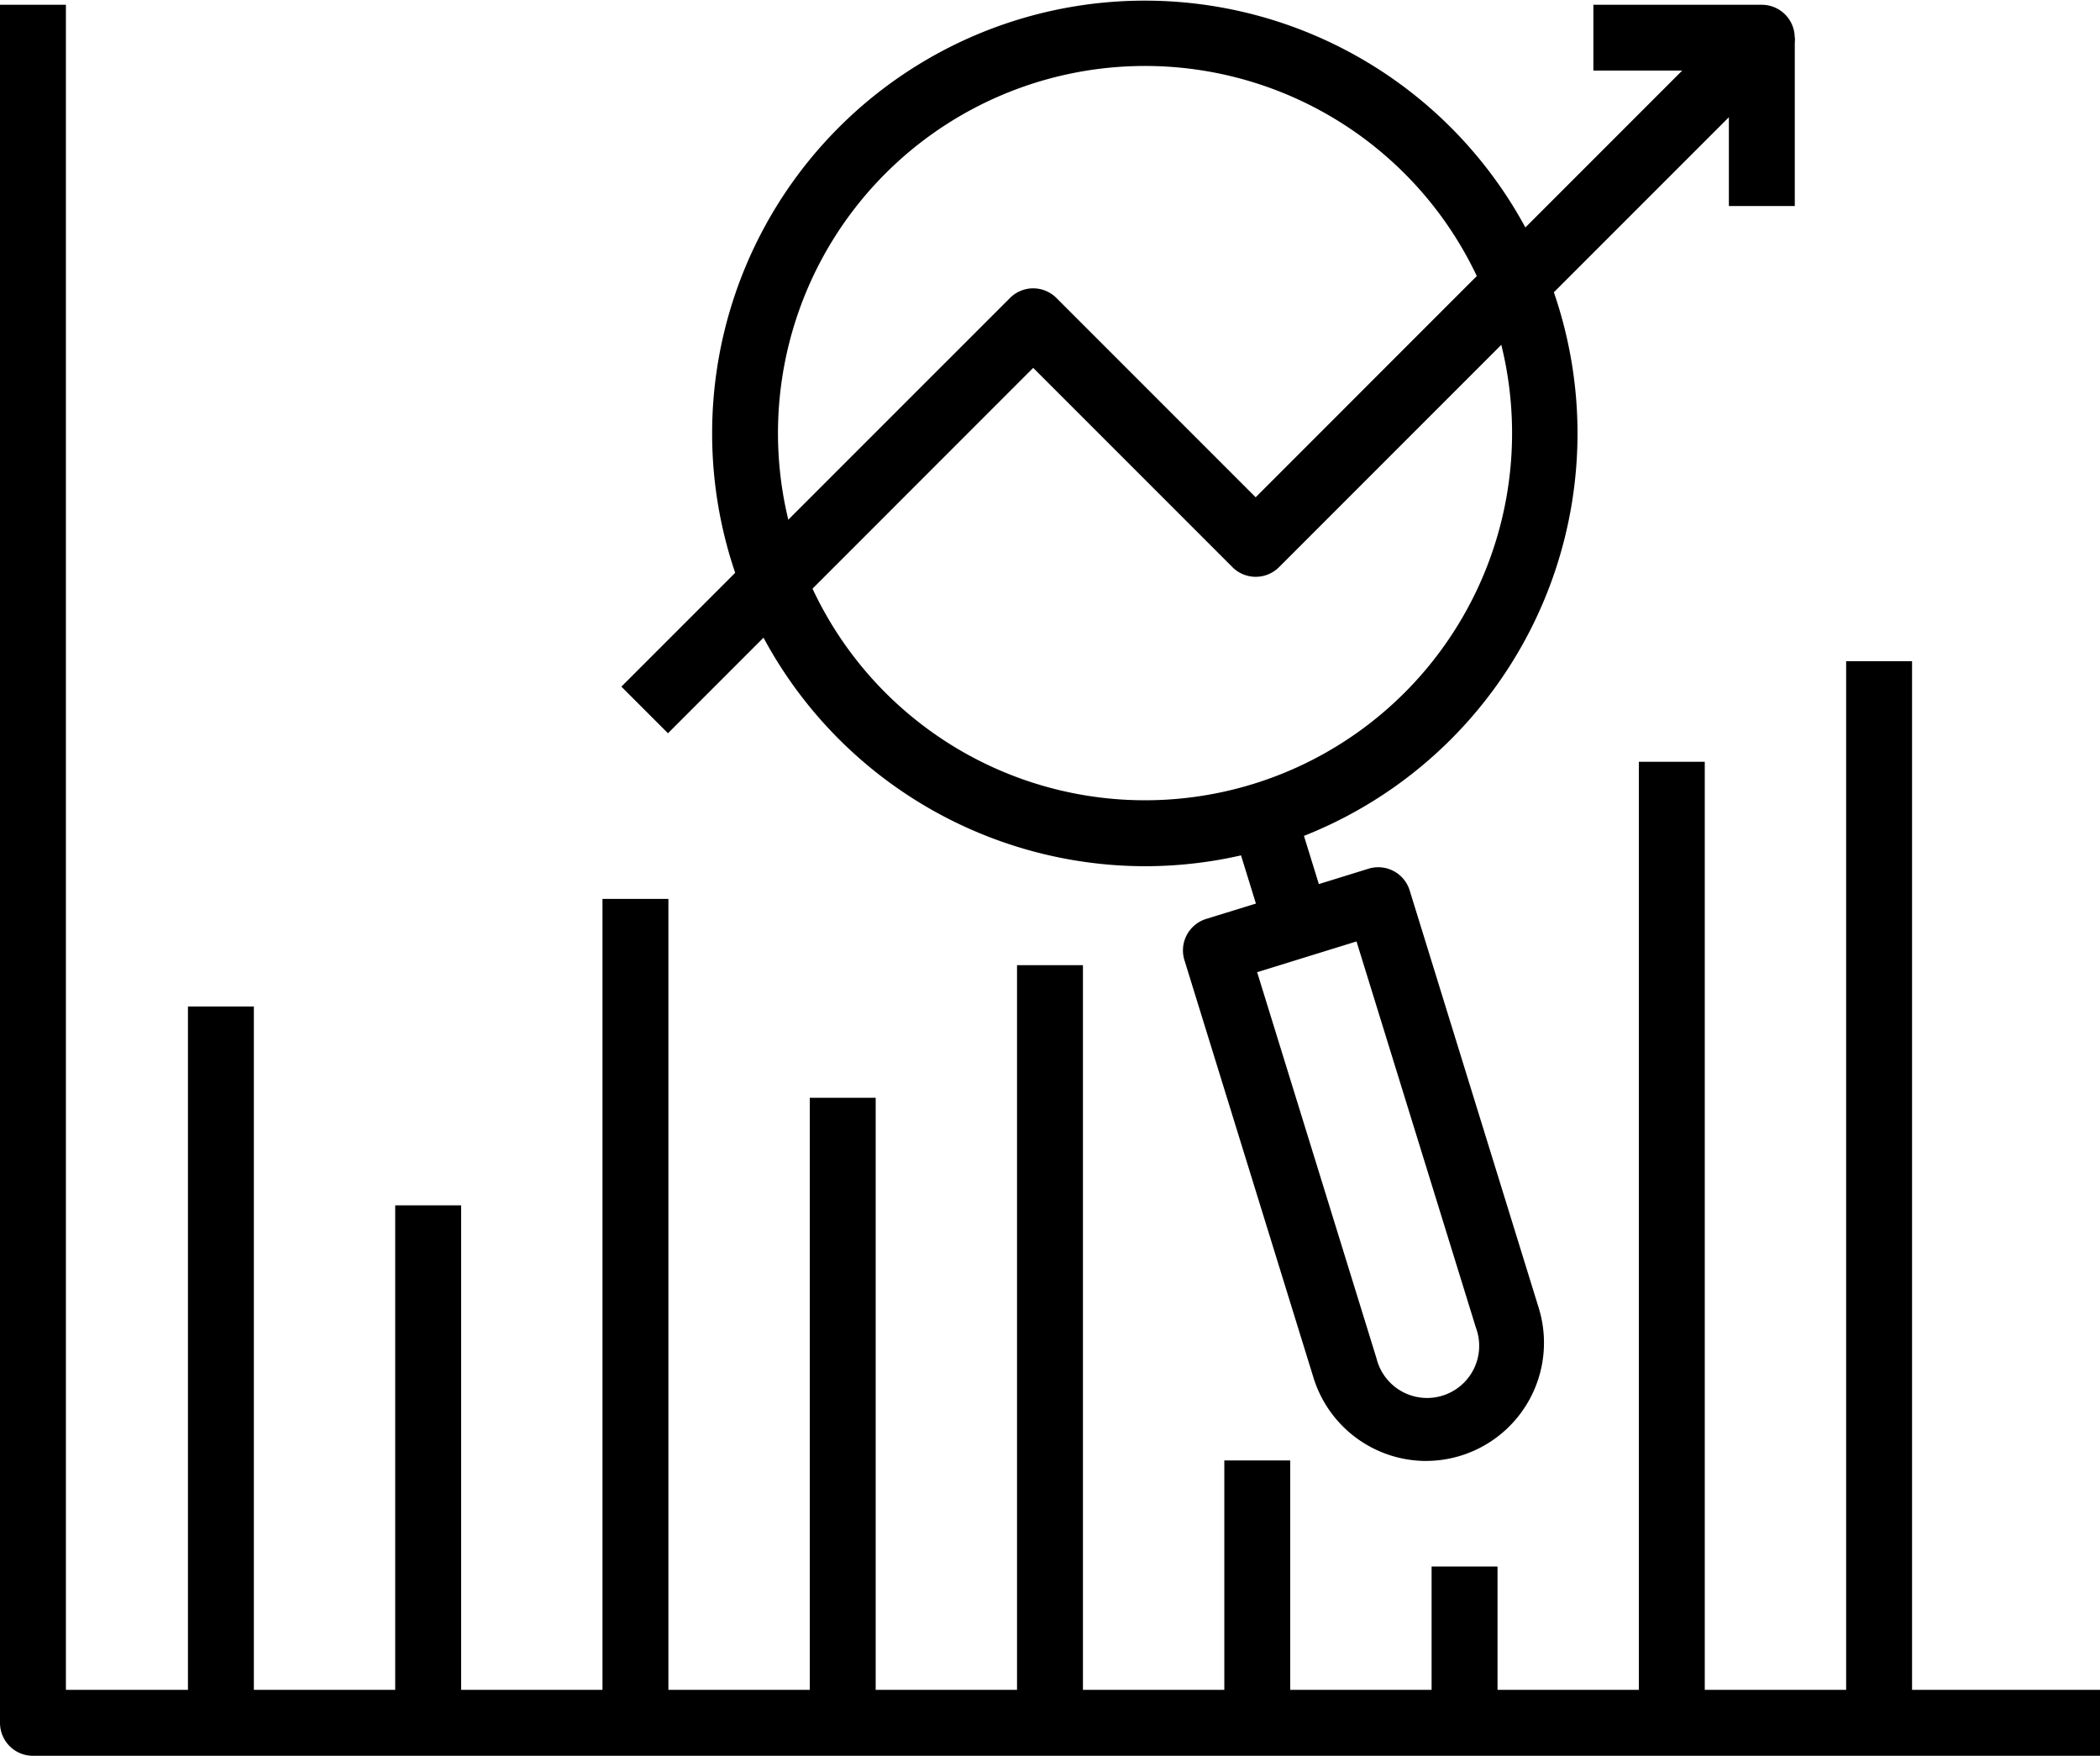
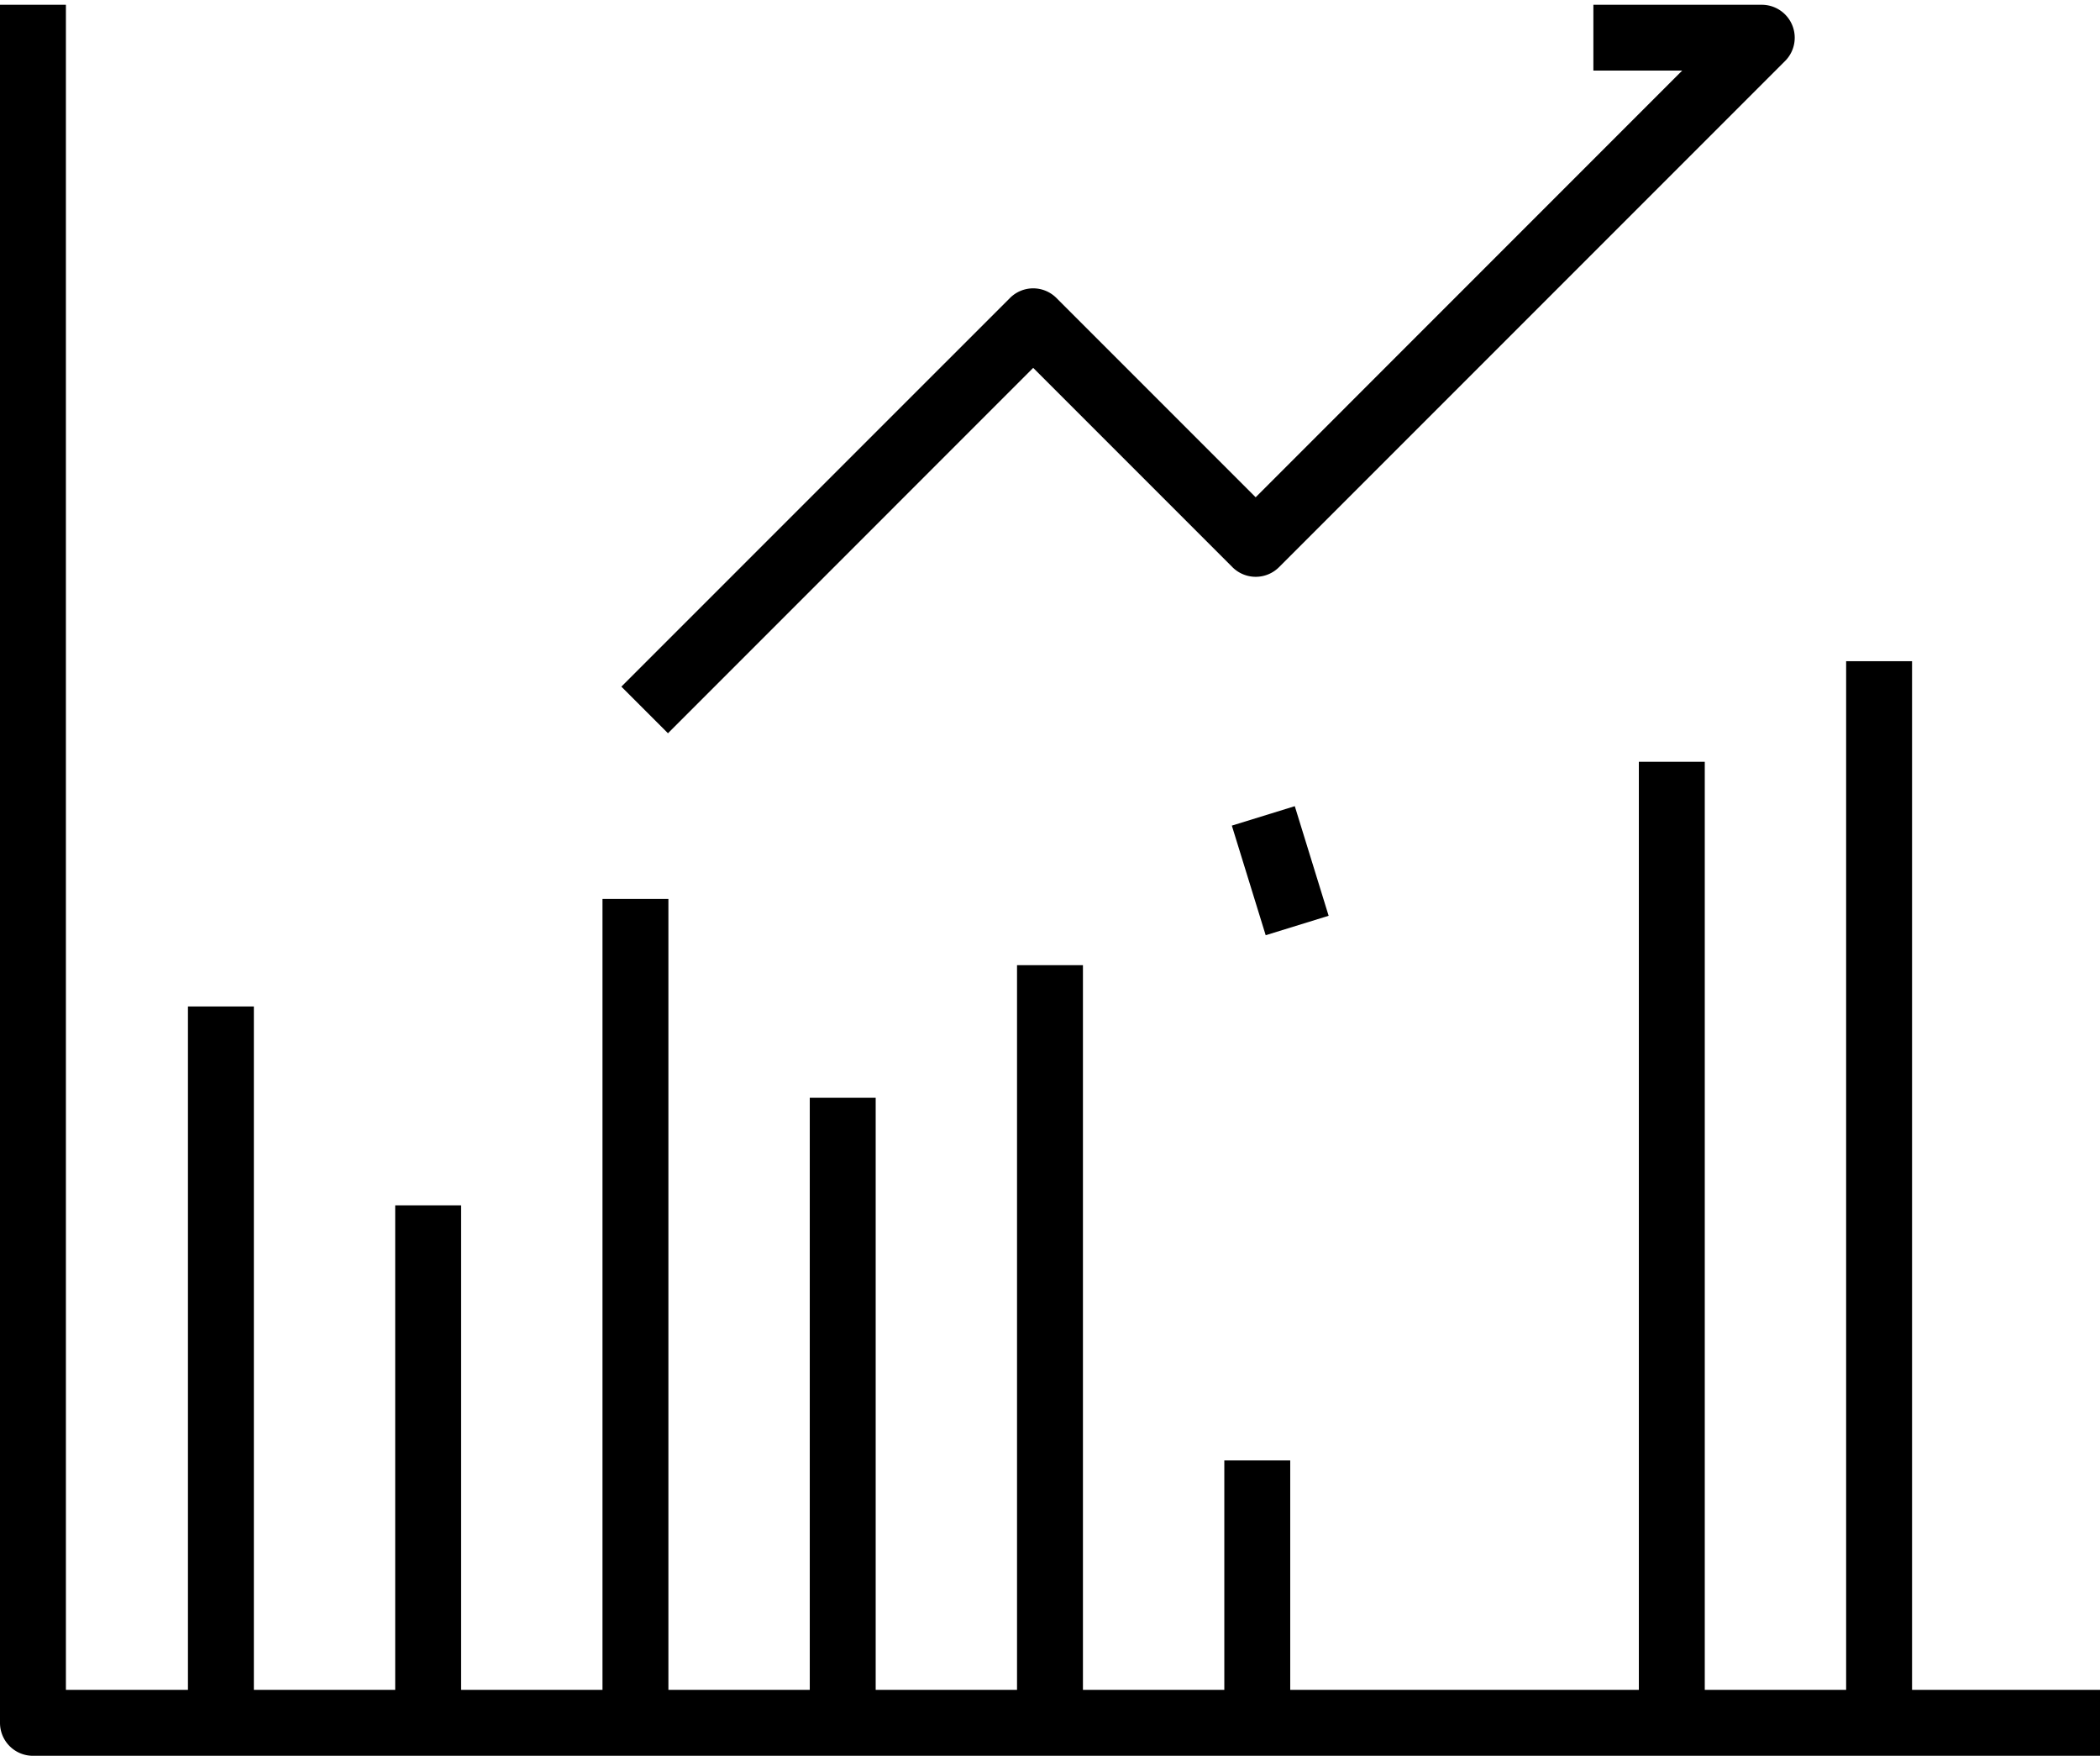
<svg xmlns="http://www.w3.org/2000/svg" width="72.548" height="60.643" viewBox="0 0 72.548 60.643">
  <g transform="translate(-571.05 -934.544)">
    <g transform="translate(595.642 934.544)">
-       <path d="M640.031,964.462a14.986,14.986,0,0,1-14.3-10.542h0a14.948,14.948,0,1,1,14.3,10.542Zm-12.125-11.213a12.681,12.681,0,1,0,.9-9.664,12.7,12.7,0,0,0-.9,9.664Z" transform="translate(-625.057 -934.544)" />
      <g transform="translate(17.964 27.844)">
        <rect width="2.276" height="3.962" transform="translate(0 0.672) rotate(-17.164)" />
      </g>
      <g transform="translate(16.276 29.954)">
-         <path d="M669.2,1020.833a4.082,4.082,0,0,1-3.888-2.875l-4.459-14.423a1.138,1.138,0,0,1,.75-1.423l5.608-1.734a1.136,1.136,0,0,1,1.424.751l4.46,14.425a4.081,4.081,0,0,1-3.9,5.278Zm-5.835-16.882,4.123,13.336a1.8,1.8,0,1,0,3.434-1.06l-4.124-13.338Z" transform="translate(-660.803 -1000.327)" />
-       </g>
+         </g>
    </g>
    <g transform="translate(571.05 934.704)">
      <path d="M643.6,995.378H572.188a1.138,1.138,0,0,1-1.138-1.138V934.9h2.277V993.1H643.6Z" transform="translate(-571.05 -934.895)" />
    </g>
    <g transform="translate(634.828 957.381)">
      <rect width="2.277" height="36.667" transform="translate(0)" />
    </g>
    <g transform="translate(627.667 960.855)">
      <rect width="2.277" height="33.193" transform="translate(0)" />
    </g>
    <g transform="translate(620.507 988.65)">
-       <rect width="2.277" height="5.398" transform="translate(0)" />
-     </g>
+       </g>
    <g transform="translate(613.346 984.986)">
      <rect width="2.277" height="9.062" transform="translate(0)" />
    </g>
    <g transform="translate(606.185 967.88)">
      <rect width="2.277" height="26.169" transform="translate(0)" />
    </g>
    <g transform="translate(599.025 972.46)">
      <rect width="2.277" height="21.589" transform="translate(0 0)" />
    </g>
    <g transform="translate(591.864 965.591)">
      <rect width="2.277" height="28.458" />
    </g>
    <g transform="translate(584.703 976.175)">
      <rect width="2.277" height="17.873" />
    </g>
    <g transform="translate(577.543 969.307)">
      <rect width="2.277" height="24.741" transform="translate(0 0)" />
    </g>
    <g transform="translate(592.514 934.704)">
      <path d="M619.8,960.061l-1.61-1.61,13.425-13.424a1.137,1.137,0,0,1,.8-.333h0a1.137,1.137,0,0,1,.805.333l6.883,6.883,14.736-14.738h-3.069V934.9h5.817a1.138,1.138,0,0,1,.805,1.943L640.91,954.324a1.139,1.139,0,0,1-1.61,0l-6.883-6.883Z" transform="translate(-618.188 -934.895)" />
    </g>
    <g transform="translate(630.777 935.842)">
-       <rect width="2.277" height="5.818" />
-     </g>
+       </g>
  </g>
</svg>